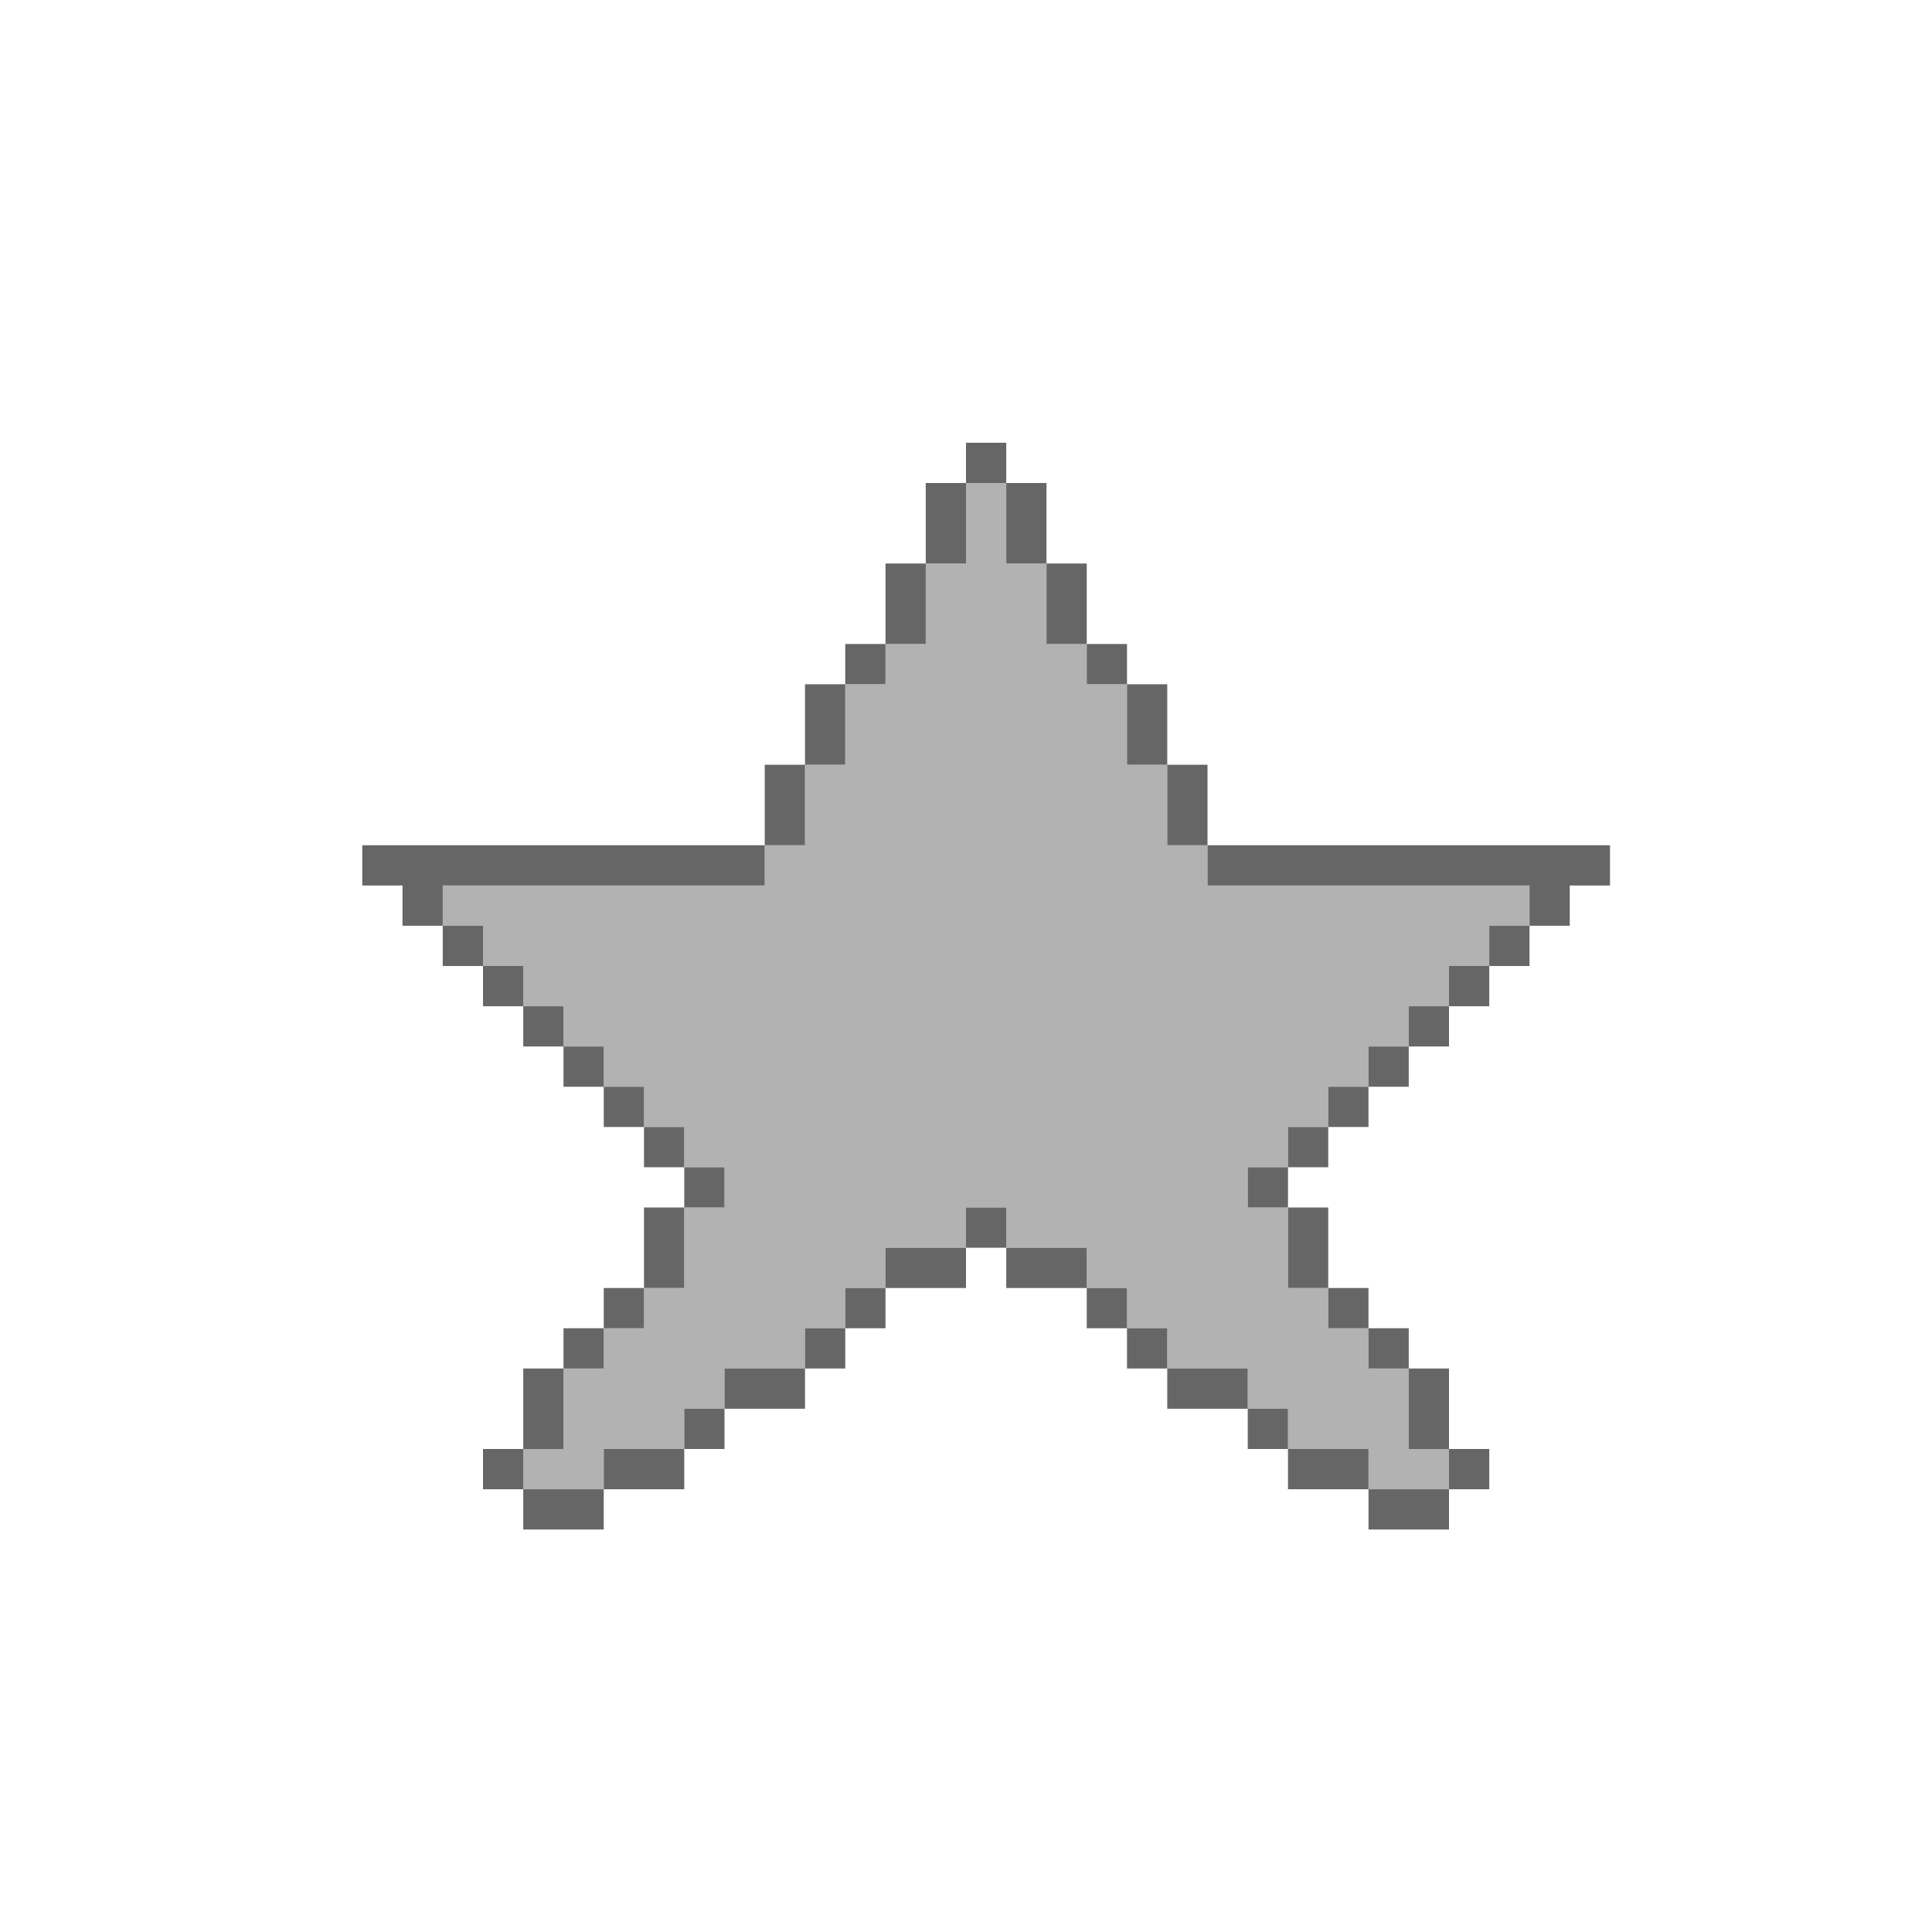
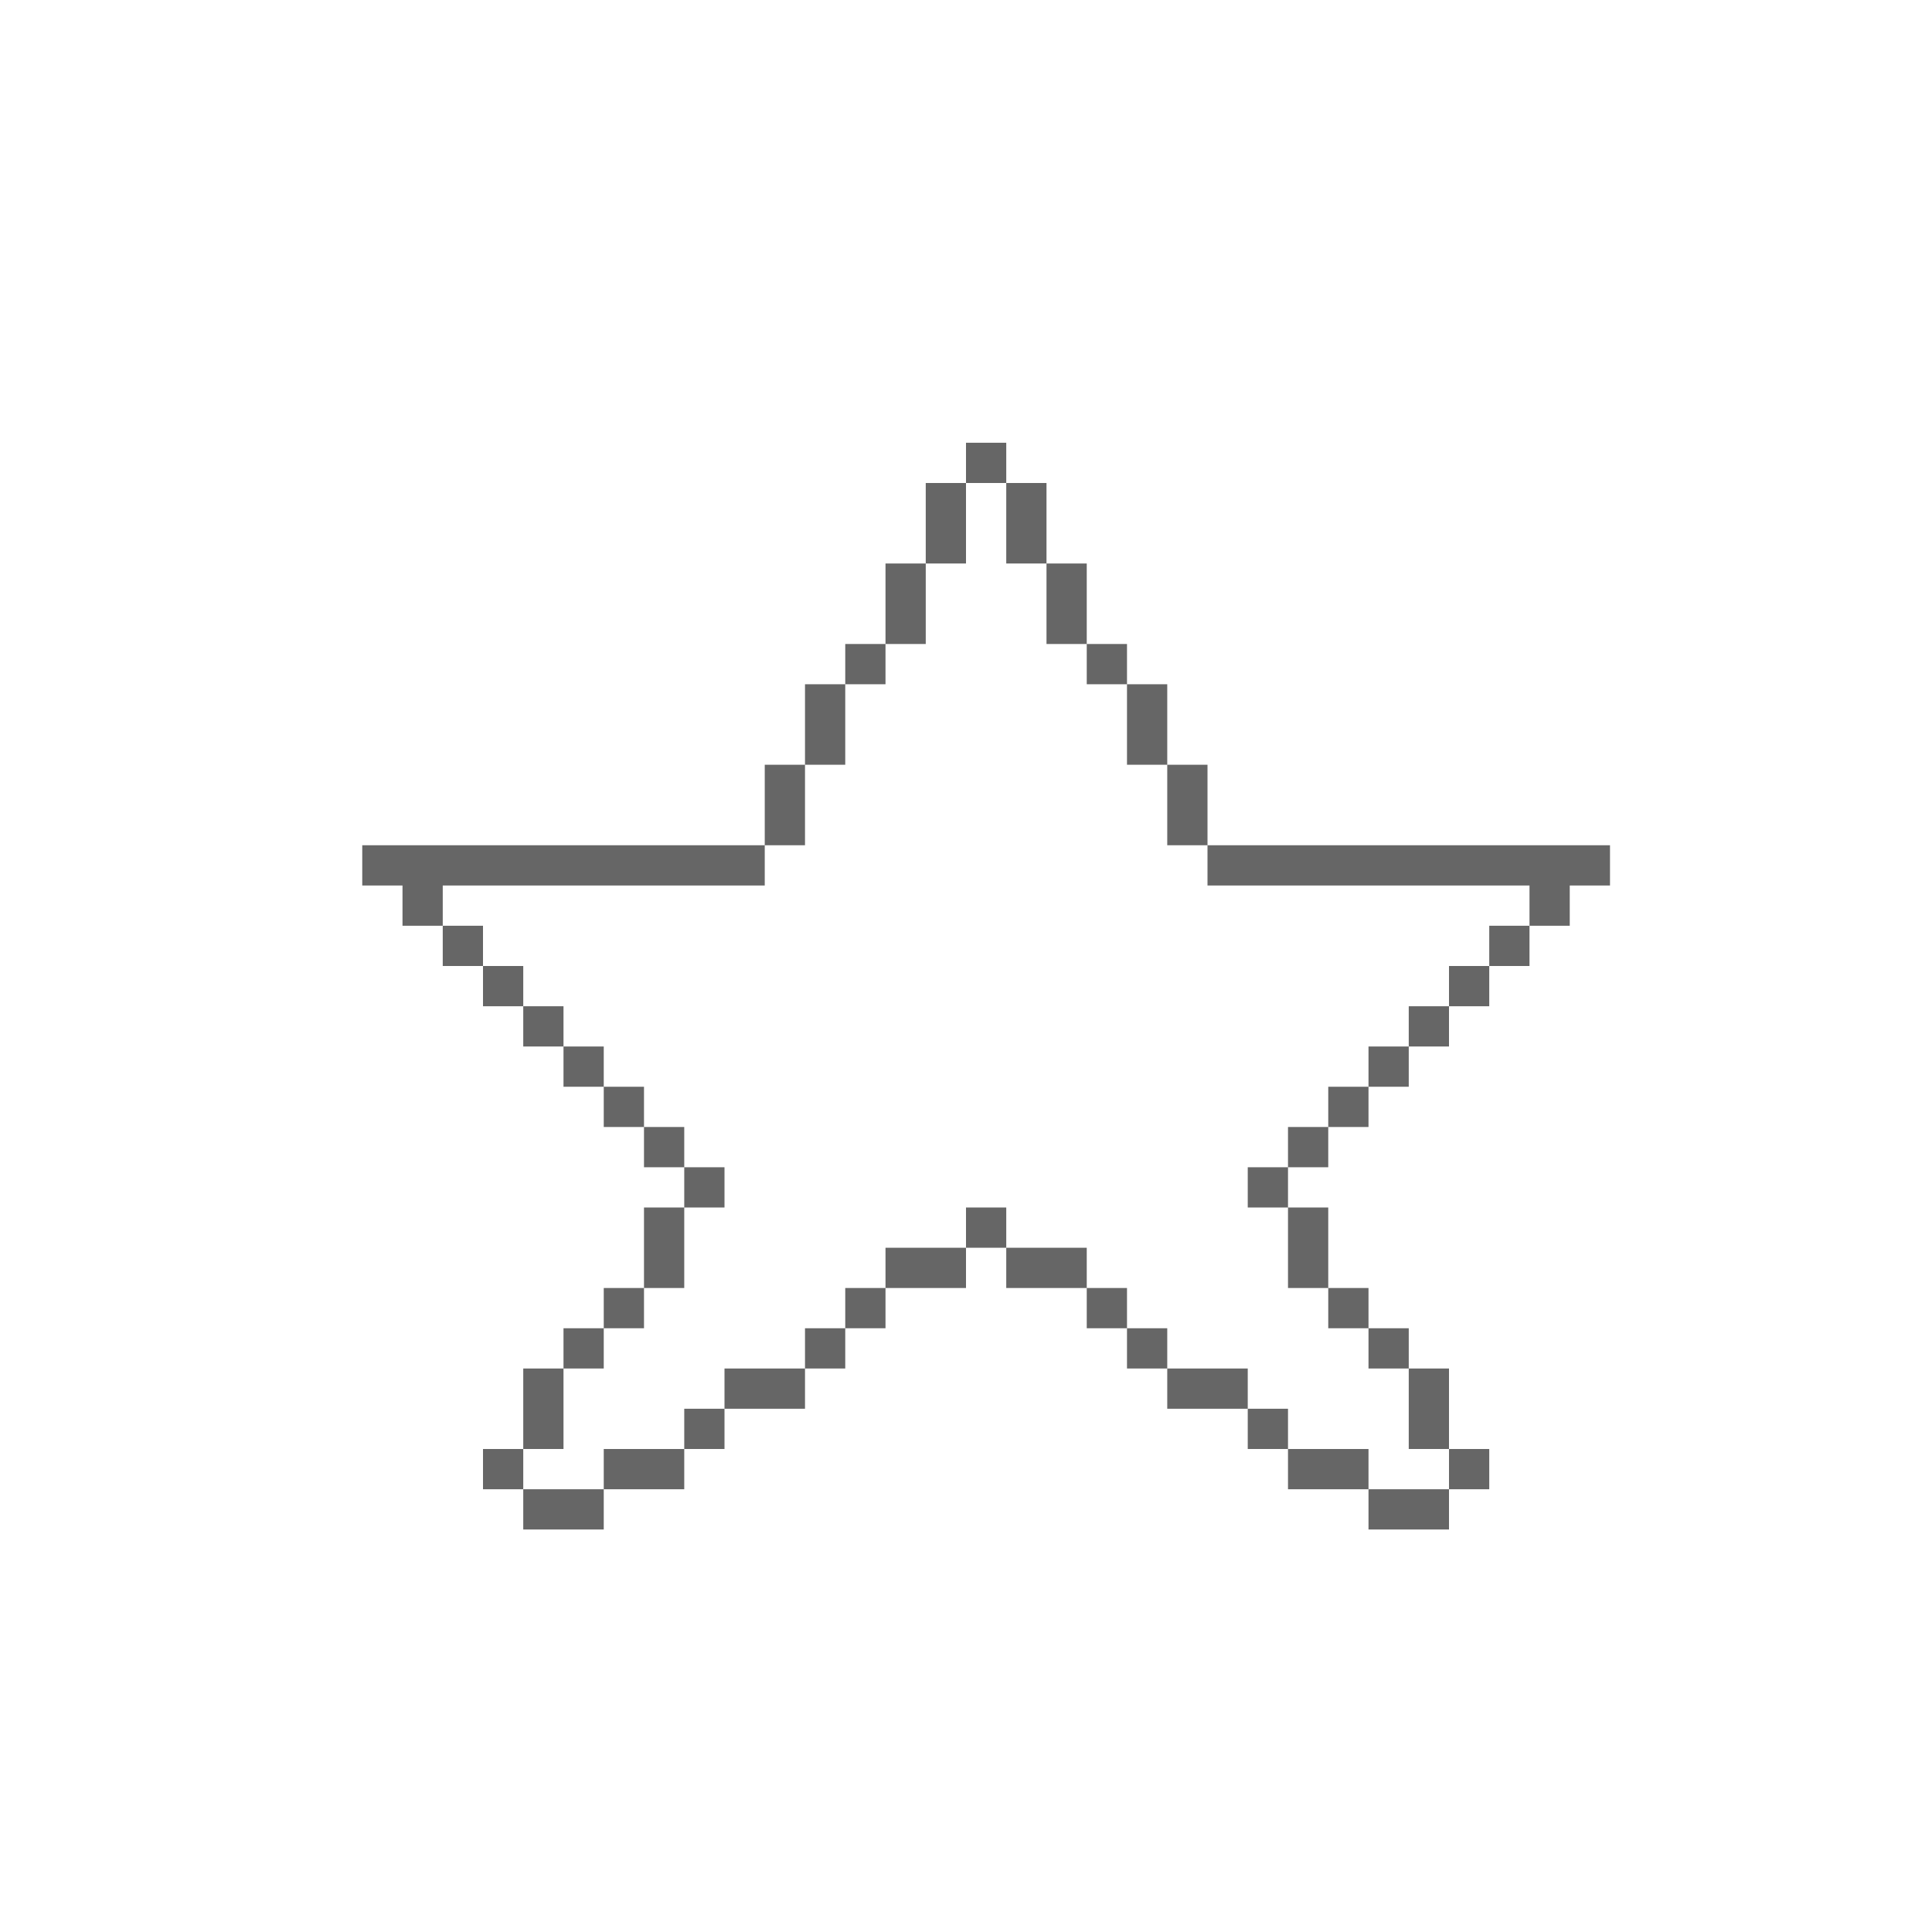
<svg xmlns="http://www.w3.org/2000/svg" id="svg744" width="144px" version="1.1" height="144px">
  <defs id="defs2" />
-   <path style="fill:#b2b2b2" d="M 72 36 L 72 39 L 72 42 L 69 42 L 69 45 L 69 48 L 66 48 L 66 51 L 63 51 L 63 54 L 63 57 L 60 57 L 60 60 L 60 63 L 57 63 L 57 66 L 54 66 L 51 66 L 48 66 L 45 66 L 42 66 L 39 66 L 36 66 L 33 66 L 33 69 L 36 69 L 36 72 L 39 72 L 39 75 L 42 75 L 42 78 L 45 78 L 45 81 L 48 81 L 48 84 L 51 84 L 51 87 L 54 87 L 54 90 L 51 90 L 51 93 L 51 96 L 48 96 L 48 99 L 45 99 L 45 102 L 42 102 L 42 105 L 42 108 L 39 108 L 39 111 L 42 111 L 45 111 L 45 108 L 48 108 L 51 108 L 51 105 L 54 105 L 54 102 L 57 102 L 60 102 L 60 99 L 63 99 L 63 96 L 66 96 L 66 93 L 69 93 L 72 93 L 72 90 L 75 90 L 75 93 L 78 93 L 81 93 L 81 96 L 84 96 L 84 99 L 87 99 L 87 102 L 90 102 L 93 102 L 93 105 L 96 105 L 96 108 L 99 108 L 102 108 L 102 111 L 105 111 L 108 111 L 108 108 L 105 108 L 105 105 L 105 102 L 102 102 L 102 99 L 99 99 L 99 96 L 96 96 L 96 93 L 96 90 L 93 90 L 93 87 L 96 87 L 96 84 L 99 84 L 99 81 L 102 81 L 102 78 L 105 78 L 105 75 L 108 75 L 108 72 L 111 72 L 111 69 L 114 69 L 114 66 L 111 66 L 108 66 L 105 66 L 102 66 L 99 66 L 96 66 L 93 66 L 90 66 L 90 63 L 87 63 L 87 60 L 87 57 L 84 57 L 84 54 L 84 51 L 81 51 L 81 48 L 78 48 L 78 45 L 78 42 L 75 42 L 75 39 L 75 36 L 72 36 z " id="rect732" />
  <path style="fill:#666666" d="M 72 33 L 72 36 L 75 36 L 75 33 L 72 33 z M 75 36 L 75 39 L 75 42 L 78 42 L 78 39 L 78 36 L 75 36 z M 78 42 L 78 45 L 78 48 L 81 48 L 81 45 L 81 42 L 78 42 z M 81 48 L 81 51 L 84 51 L 84 48 L 81 48 z M 84 51 L 84 54 L 84 57 L 87 57 L 87 54 L 87 51 L 84 51 z M 87 57 L 87 60 L 87 63 L 90 63 L 90 60 L 90 57 L 87 57 z M 90 63 L 90 66 L 93 66 L 96 66 L 99 66 L 102 66 L 105 66 L 108 66 L 111 66 L 114 66 L 114 69 L 117 69 L 117 66 L 120 66 L 120 63 L 117 63 L 114 63 L 111 63 L 108 63 L 105 63 L 102 63 L 99 63 L 96 63 L 93 63 L 90 63 z M 114 69 L 111 69 L 111 72 L 114 72 L 114 69 z M 111 72 L 108 72 L 108 75 L 111 75 L 111 72 z M 108 75 L 105 75 L 105 78 L 108 78 L 108 75 z M 105 78 L 102 78 L 102 81 L 105 81 L 105 78 z M 102 81 L 99 81 L 99 84 L 102 84 L 102 81 z M 99 84 L 96 84 L 96 87 L 99 87 L 99 84 z M 96 87 L 93 87 L 93 90 L 96 90 L 96 87 z M 96 90 L 96 93 L 96 96 L 99 96 L 99 93 L 99 90 L 96 90 z M 99 96 L 99 99 L 102 99 L 102 96 L 99 96 z M 102 99 L 102 102 L 105 102 L 105 99 L 102 99 z M 105 102 L 105 105 L 105 108 L 108 108 L 108 105 L 108 102 L 105 102 z M 108 108 L 108 111 L 111 111 L 111 108 L 108 108 z M 108 111 L 105 111 L 102 111 L 102 114 L 105 114 L 108 114 L 108 111 z M 102 111 L 102 108 L 99 108 L 96 108 L 96 111 L 99 111 L 102 111 z M 96 108 L 96 105 L 93 105 L 93 108 L 96 108 z M 93 105 L 93 102 L 90 102 L 87 102 L 87 105 L 90 105 L 93 105 z M 87 102 L 87 99 L 84 99 L 84 102 L 87 102 z M 84 99 L 84 96 L 81 96 L 81 99 L 84 99 z M 81 96 L 81 93 L 78 93 L 75 93 L 75 96 L 78 96 L 81 96 z M 75 93 L 75 90 L 72 90 L 72 93 L 75 93 z M 72 93 L 69 93 L 66 93 L 66 96 L 69 96 L 72 96 L 72 93 z M 66 96 L 63 96 L 63 99 L 66 99 L 66 96 z M 63 99 L 60 99 L 60 102 L 63 102 L 63 99 z M 60 102 L 57 102 L 54 102 L 54 105 L 57 105 L 60 105 L 60 102 z M 54 105 L 51 105 L 51 108 L 54 108 L 54 105 z M 51 108 L 48 108 L 45 108 L 45 111 L 48 111 L 51 111 L 51 108 z M 45 111 L 42 111 L 39 111 L 39 114 L 42 114 L 45 114 L 45 111 z M 39 111 L 39 108 L 36 108 L 36 111 L 39 111 z M 39 108 L 42 108 L 42 105 L 42 102 L 39 102 L 39 105 L 39 108 z M 42 102 L 45 102 L 45 99 L 42 99 L 42 102 z M 45 99 L 48 99 L 48 96 L 45 96 L 45 99 z M 48 96 L 51 96 L 51 93 L 51 90 L 48 90 L 48 93 L 48 96 z M 51 90 L 54 90 L 54 87 L 51 87 L 51 90 z M 51 87 L 51 84 L 48 84 L 48 87 L 51 87 z M 48 84 L 48 81 L 45 81 L 45 84 L 48 84 z M 45 81 L 45 78 L 42 78 L 42 81 L 45 81 z M 42 78 L 42 75 L 39 75 L 39 78 L 42 78 z M 39 75 L 39 72 L 36 72 L 36 75 L 39 75 z M 36 72 L 36 69 L 33 69 L 33 72 L 36 72 z M 33 69 L 33 66 L 36 66 L 39 66 L 42 66 L 45 66 L 48 66 L 51 66 L 54 66 L 57 66 L 57 63 L 54 63 L 51 63 L 48 63 L 45 63 L 42 63 L 39 63 L 36 63 L 33 63 L 30 63 L 27 63 L 27 66 L 30 66 L 30 69 L 33 69 z M 57 63 L 60 63 L 60 60 L 60 57 L 57 57 L 57 60 L 57 63 z M 60 57 L 63 57 L 63 54 L 63 51 L 60 51 L 60 54 L 60 57 z M 63 51 L 66 51 L 66 48 L 63 48 L 63 51 z M 66 48 L 69 48 L 69 45 L 69 42 L 66 42 L 66 45 L 66 48 z M 69 42 L 72 42 L 72 39 L 72 36 L 69 36 L 69 39 L 69 42 z " id="rect742" />
</svg>